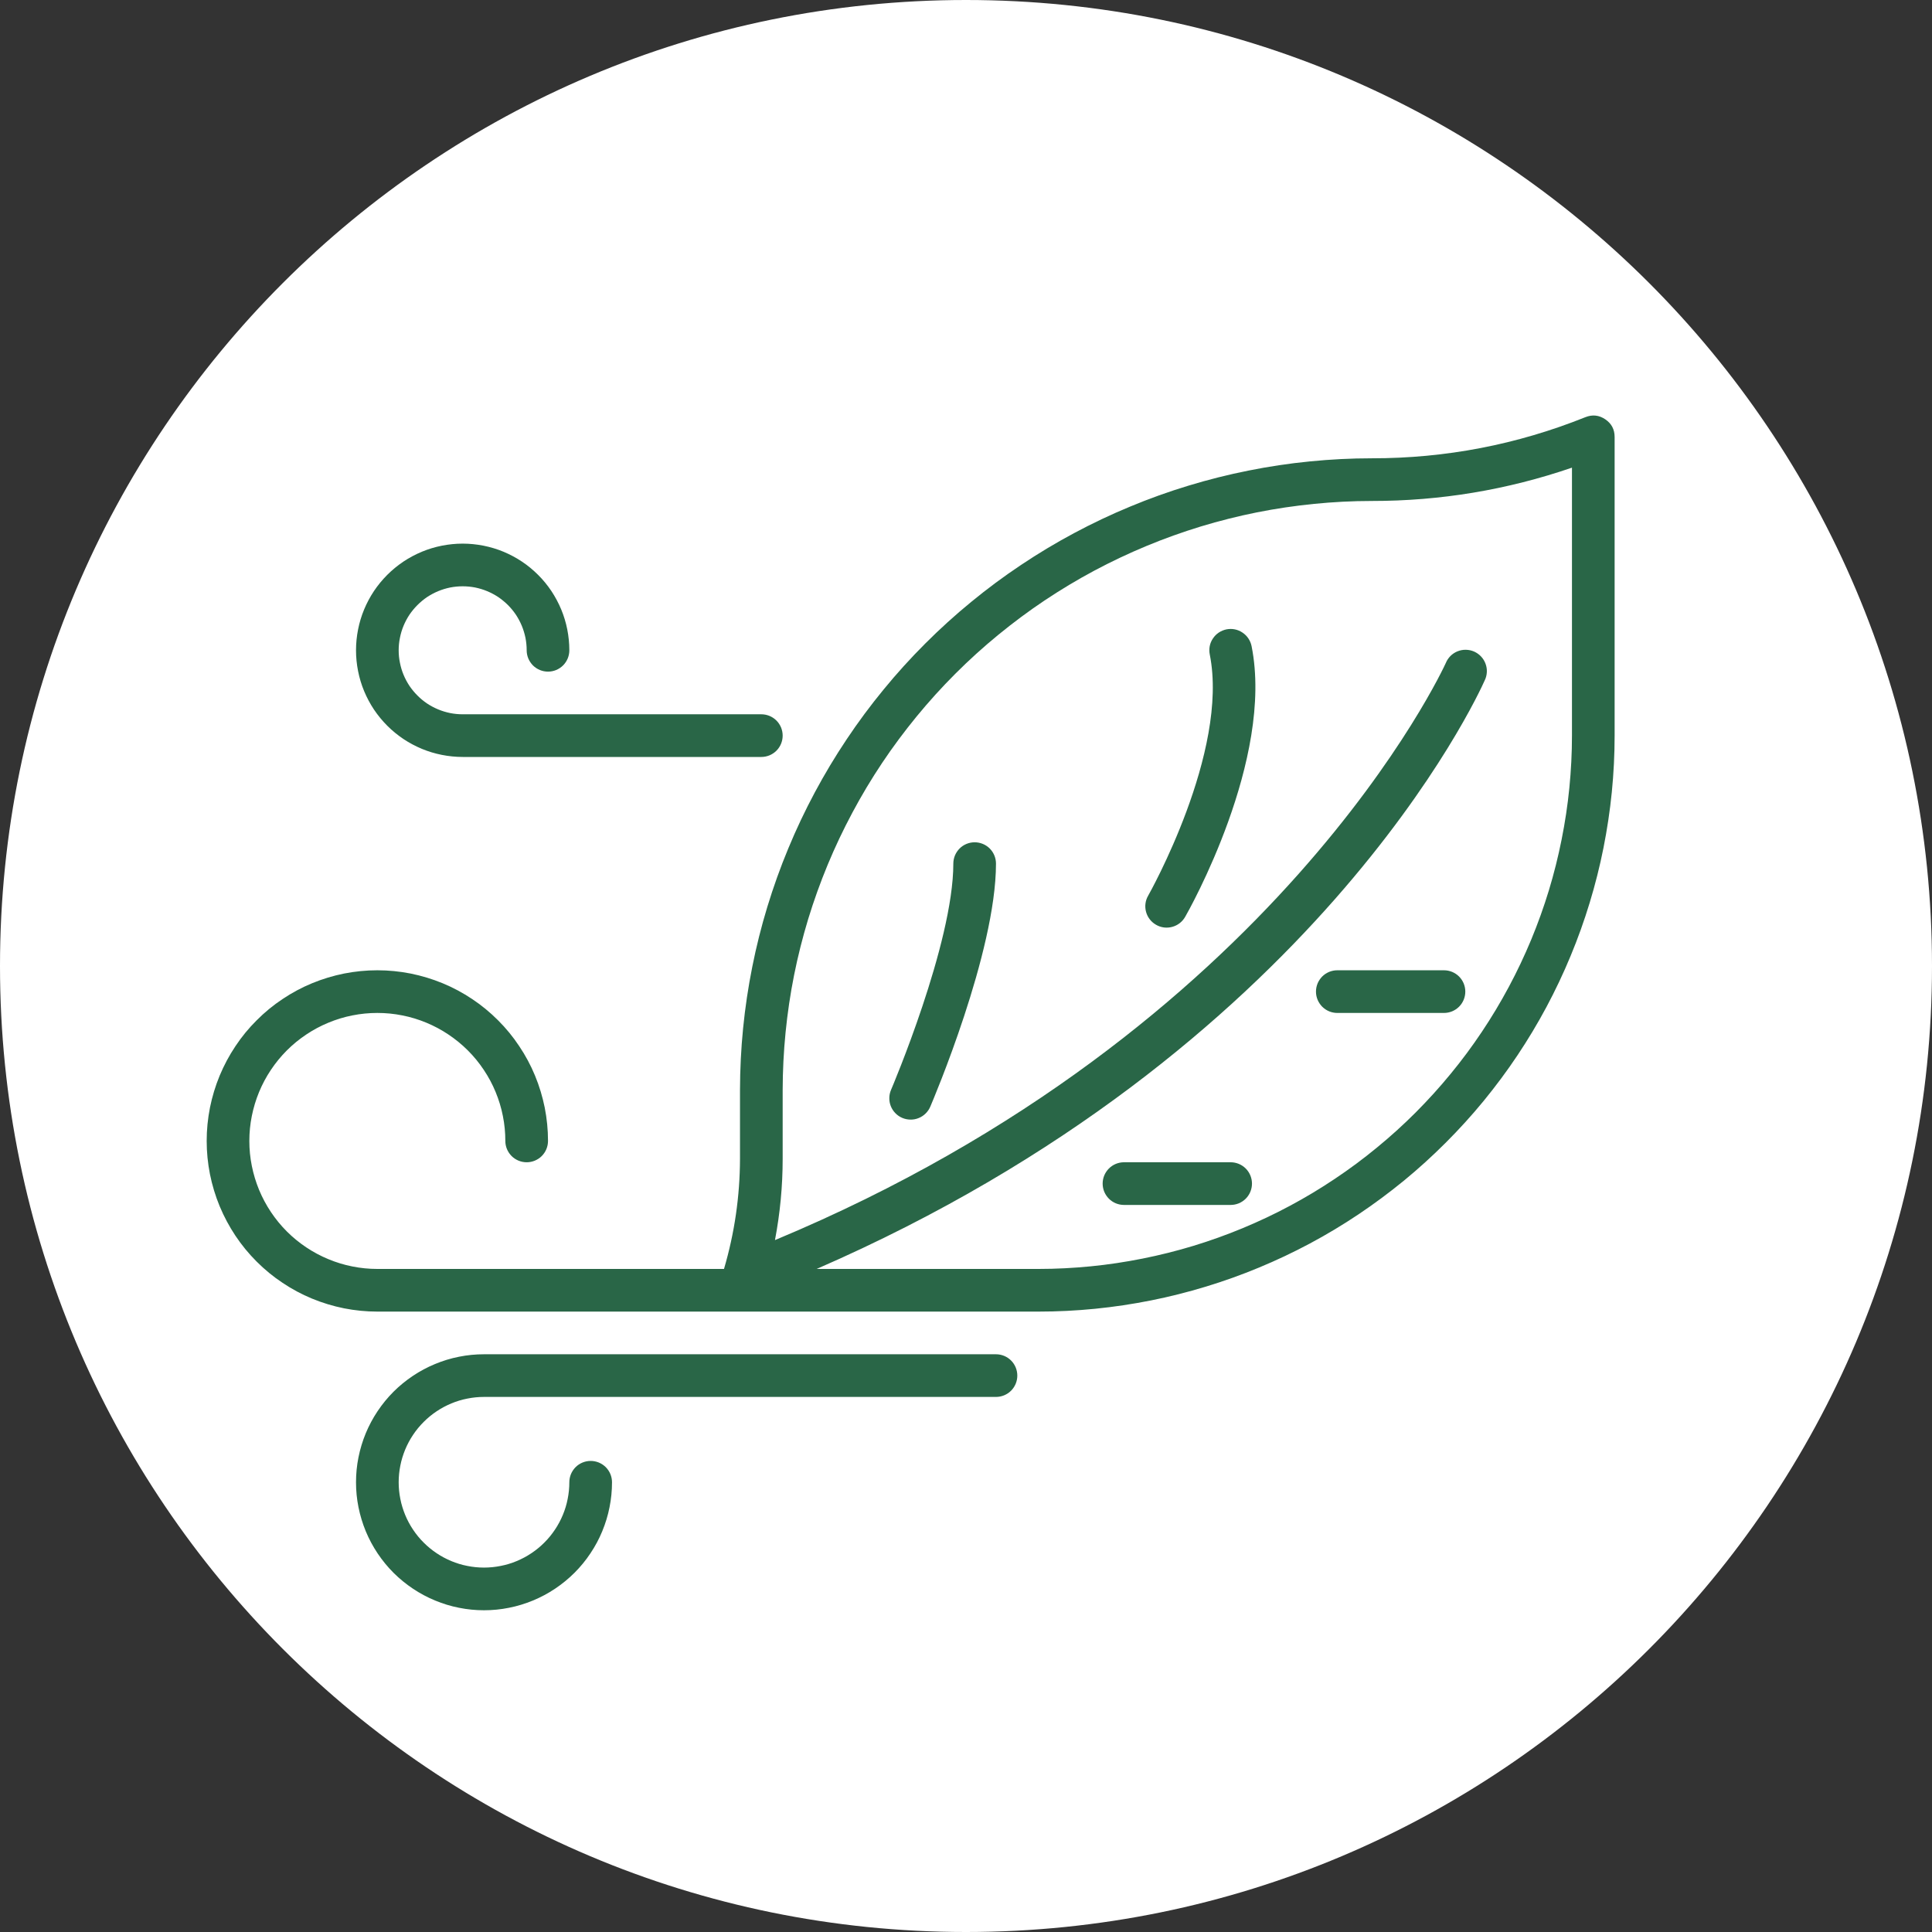
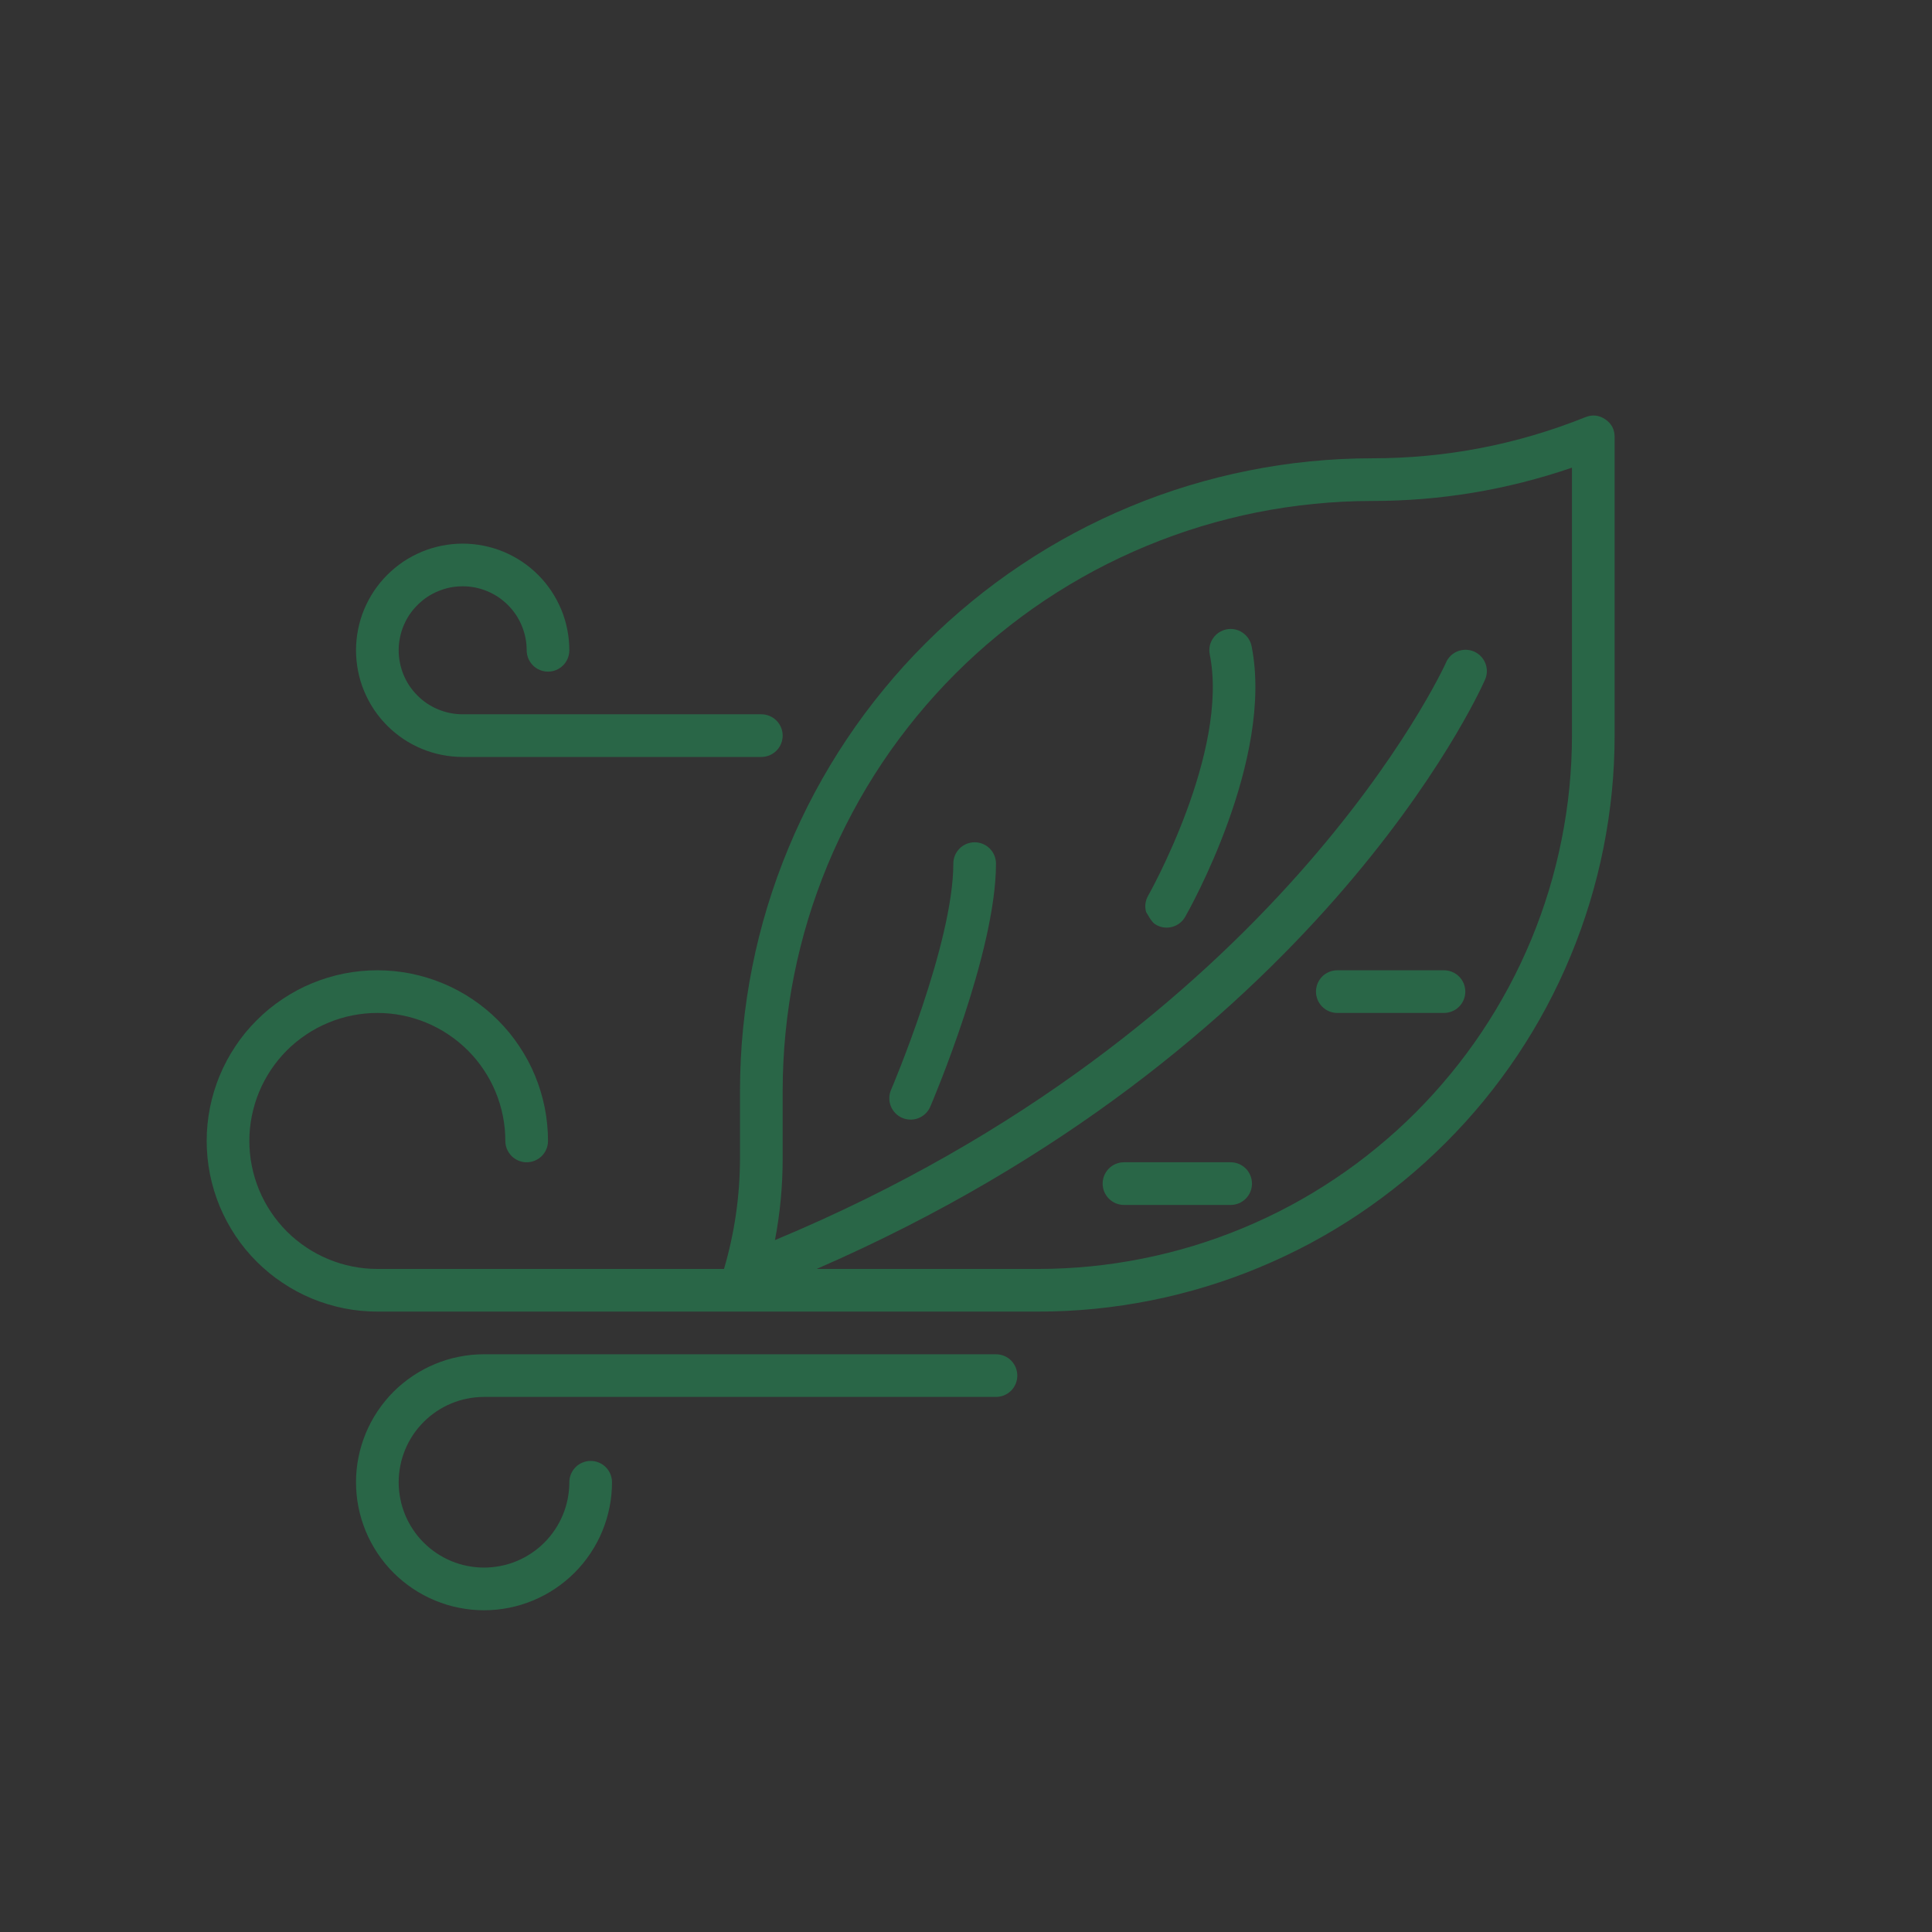
<svg xmlns="http://www.w3.org/2000/svg" width="200" zoomAndPan="magnify" viewBox="0 0 150 150" height="200" preserveAspectRatio="xMidYMid meet" version="1.0">
  <rect x="0" y="0" width="150" height="150" fill="#333333" stroke="none" />
  <defs>
    <clipPath id="e4b6b772a6">
      <path d="M 75 0 C 33.578 0 0 33.578 0 75 C 0 116.422 33.578 150 75 150 C 116.422 150 150 116.422 150 75 C 150 33.578 116.422 0 75 0 Z M 75 0 " clip-rule="nonzero" />
    </clipPath>
  </defs>
  <g clip-path="url(#e4b6b772a6)">
-     <rect x="-15" width="180" fill="#ffffff" y="-15" height="180" fill-opacity="1" />
-   </g>
+     </g>
  <path fill="#296647" d="M 124.633 32.555 C 124.145 32.227 123.633 32.172 123.086 32.391 C 117.766 34.523 112.238 35.586 106.504 35.582 C 104.898 35.582 103.297 35.664 101.695 35.824 C 100.098 35.98 98.512 36.219 96.938 36.535 C 95.363 36.848 93.809 37.238 92.27 37.707 C 90.734 38.172 89.223 38.715 87.742 39.332 C 86.258 39.945 84.809 40.633 83.391 41.391 C 81.977 42.148 80.602 42.973 79.266 43.867 C 77.93 44.758 76.641 45.715 75.402 46.734 C 74.16 47.75 72.973 48.828 71.836 49.965 C 70.699 51.102 69.621 52.289 68.605 53.531 C 67.586 54.77 66.629 56.059 65.738 57.395 C 64.844 58.73 64.02 60.105 63.262 61.52 C 62.504 62.938 61.816 64.387 61.203 65.871 C 60.586 67.352 60.047 68.863 59.578 70.398 C 59.109 71.938 58.719 73.492 58.406 75.066 C 58.09 76.641 57.855 78.227 57.695 79.824 C 57.535 81.426 57.457 83.027 57.453 84.633 L 57.453 89.969 C 57.445 92.879 57.031 95.73 56.211 98.52 L 29.297 98.52 C 28.645 98.52 28 98.457 27.359 98.328 C 26.719 98.203 26.098 98.012 25.496 97.762 C 24.891 97.512 24.32 97.207 23.777 96.844 C 23.234 96.48 22.73 96.07 22.27 95.609 C 21.809 95.148 21.398 94.645 21.035 94.102 C 20.672 93.559 20.367 92.988 20.117 92.387 C 19.867 91.781 19.68 91.16 19.551 90.52 C 19.422 89.879 19.359 89.234 19.359 88.582 C 19.359 87.93 19.422 87.285 19.551 86.645 C 19.68 86.004 19.867 85.383 20.117 84.777 C 20.367 84.176 20.672 83.605 21.035 83.062 C 21.398 82.52 21.809 82.016 22.27 81.555 C 22.73 81.094 23.234 80.684 23.777 80.32 C 24.32 79.957 24.891 79.652 25.496 79.402 C 26.098 79.152 26.719 78.961 27.359 78.836 C 28 78.707 28.645 78.645 29.297 78.645 C 29.949 78.645 30.598 78.707 31.234 78.836 C 31.875 78.961 32.496 79.152 33.102 79.402 C 33.703 79.652 34.277 79.957 34.816 80.32 C 35.359 80.684 35.863 81.094 36.324 81.555 C 36.785 82.016 37.199 82.52 37.559 83.062 C 37.922 83.605 38.23 84.176 38.477 84.777 C 38.727 85.383 38.918 86.004 39.043 86.645 C 39.172 87.285 39.234 87.93 39.234 88.582 C 39.234 88.801 39.277 89.012 39.359 89.215 C 39.445 89.418 39.566 89.598 39.719 89.754 C 39.875 89.91 40.055 90.027 40.258 90.113 C 40.461 90.195 40.672 90.238 40.891 90.238 C 41.109 90.238 41.32 90.195 41.523 90.113 C 41.727 90.027 41.906 89.91 42.062 89.754 C 42.219 89.598 42.336 89.418 42.422 89.215 C 42.504 89.012 42.547 88.801 42.547 88.582 C 42.547 87.711 42.461 86.852 42.293 85.996 C 42.121 85.145 41.871 84.316 41.539 83.512 C 41.207 82.707 40.797 81.945 40.312 81.223 C 39.832 80.496 39.281 79.828 38.668 79.215 C 38.051 78.598 37.383 78.047 36.66 77.566 C 35.934 77.082 35.172 76.672 34.367 76.34 C 33.562 76.008 32.734 75.758 31.883 75.586 C 31.027 75.418 30.168 75.332 29.297 75.332 C 28.426 75.332 27.566 75.418 26.711 75.586 C 25.859 75.758 25.031 76.008 24.227 76.34 C 23.422 76.672 22.66 77.082 21.938 77.566 C 21.211 78.047 20.543 78.598 19.93 79.215 C 19.312 79.828 18.762 80.496 18.281 81.223 C 17.797 81.945 17.391 82.707 17.055 83.512 C 16.723 84.316 16.473 85.145 16.301 85.996 C 16.133 86.852 16.047 87.711 16.047 88.582 C 16.047 89.453 16.133 90.312 16.301 91.168 C 16.473 92.02 16.723 92.848 17.055 93.652 C 17.391 94.457 17.797 95.219 18.281 95.945 C 18.762 96.668 19.312 97.336 19.93 97.953 C 20.543 98.566 21.211 99.117 21.938 99.598 C 22.66 100.082 23.422 100.492 24.227 100.824 C 25.031 101.156 25.859 101.406 26.711 101.578 C 27.566 101.746 28.426 101.832 29.297 101.832 L 80.641 101.832 C 82.105 101.832 83.566 101.758 85.023 101.613 C 86.48 101.469 87.926 101.25 89.363 100.965 C 90.797 100.68 92.215 100.32 93.617 99.895 C 95.016 99.469 96.395 98.977 97.746 98.414 C 99.098 97.855 100.422 97.227 101.711 96.539 C 103.004 95.848 104.258 95.094 105.473 94.281 C 106.691 93.465 107.863 92.594 108.996 91.668 C 110.129 90.738 111.211 89.754 112.246 88.719 C 113.281 87.684 114.266 86.602 115.195 85.469 C 116.121 84.336 116.996 83.164 117.809 81.945 C 118.621 80.73 119.375 79.477 120.066 78.184 C 120.754 76.895 121.383 75.57 121.941 74.219 C 122.504 72.867 122.996 71.488 123.422 70.09 C 123.848 68.688 124.207 67.27 124.492 65.836 C 124.777 64.398 124.996 62.953 125.141 61.496 C 125.285 60.039 125.359 58.578 125.359 57.113 L 125.359 33.926 C 125.359 33.34 125.117 32.883 124.633 32.555 Z M 122.047 57.113 C 122.047 58.469 121.977 59.82 121.844 61.172 C 121.711 62.52 121.508 63.859 121.242 65.188 C 120.977 66.516 120.648 67.832 120.254 69.129 C 119.859 70.426 119.402 71.699 118.883 72.953 C 118.363 74.203 117.785 75.426 117.145 76.621 C 116.504 77.816 115.809 78.98 115.055 80.105 C 114.301 81.234 113.496 82.32 112.633 83.367 C 111.773 84.418 110.863 85.418 109.906 86.379 C 108.949 87.336 107.945 88.246 106.895 89.105 C 105.848 89.969 104.762 90.773 103.633 91.527 C 102.508 92.281 101.348 92.977 100.152 93.617 C 98.957 94.258 97.73 94.836 96.48 95.355 C 95.227 95.875 93.953 96.332 92.656 96.727 C 91.359 97.121 90.047 97.449 88.715 97.715 C 87.387 97.98 86.047 98.184 84.699 98.316 C 83.348 98.449 81.996 98.52 80.641 98.52 L 63.406 98.52 C 102.074 81.688 114.746 54.023 115.277 52.816 C 115.375 52.617 115.426 52.402 115.438 52.18 C 115.449 51.957 115.414 51.742 115.336 51.531 C 115.258 51.32 115.145 51.137 114.992 50.973 C 114.84 50.809 114.66 50.684 114.457 50.59 C 114.25 50.5 114.039 50.453 113.812 50.449 C 113.59 50.445 113.375 50.484 113.168 50.566 C 112.961 50.648 112.777 50.77 112.617 50.926 C 112.461 51.086 112.336 51.266 112.254 51.473 C 112.125 51.762 99.164 80.027 60.168 96.281 C 60.566 94.195 60.766 92.094 60.766 89.969 L 60.766 84.633 C 60.77 83.133 60.844 81.641 60.992 80.152 C 61.141 78.66 61.359 77.18 61.652 75.711 C 61.945 74.242 62.312 72.793 62.746 71.359 C 63.184 69.93 63.688 68.52 64.262 67.137 C 64.836 65.754 65.477 64.402 66.184 63.082 C 66.887 61.762 67.656 60.48 68.488 59.234 C 69.32 57.988 70.215 56.789 71.164 55.629 C 72.113 54.473 73.117 53.363 74.176 52.305 C 75.234 51.246 76.344 50.242 77.5 49.293 C 78.66 48.344 79.859 47.449 81.105 46.617 C 82.352 45.785 83.633 45.016 84.953 44.309 C 86.273 43.605 87.625 42.965 89.008 42.391 C 90.391 41.816 91.801 41.312 93.23 40.875 C 94.664 40.441 96.117 40.074 97.582 39.781 C 99.051 39.488 100.531 39.27 102.023 39.121 C 103.512 38.973 105.004 38.895 106.504 38.895 C 111.828 38.898 117.012 38.035 122.047 36.309 Z M 122.047 57.113 " fill-opacity="1" fill-rule="nonzero" />
-   <path fill="#296647" d="M 75.672 65.395 C 75.453 65.395 75.242 65.438 75.039 65.52 C 74.836 65.605 74.656 65.723 74.5 65.879 C 74.348 66.035 74.227 66.215 74.141 66.418 C 74.059 66.621 74.016 66.832 74.016 67.051 C 74.016 73.258 69.23 84.504 69.18 84.617 C 69.094 84.82 69.047 85.031 69.047 85.25 C 69.043 85.469 69.082 85.68 69.164 85.887 C 69.246 86.09 69.363 86.27 69.516 86.426 C 69.672 86.586 69.848 86.707 70.051 86.793 C 70.254 86.879 70.461 86.922 70.684 86.926 C 70.902 86.93 71.113 86.891 71.316 86.809 C 71.523 86.727 71.703 86.609 71.859 86.457 C 72.016 86.301 72.141 86.125 72.227 85.922 C 72.434 85.438 77.328 73.938 77.328 67.051 C 77.328 66.832 77.285 66.621 77.203 66.418 C 77.117 66.215 77 66.035 76.844 65.879 C 76.688 65.723 76.508 65.605 76.305 65.52 C 76.102 65.438 75.891 65.395 75.672 65.395 Z M 95.223 48.863 C 95.008 48.91 94.809 48.992 94.625 49.113 C 94.445 49.234 94.293 49.387 94.172 49.57 C 94.047 49.754 93.965 49.953 93.922 50.168 C 93.883 50.383 93.883 50.598 93.926 50.812 C 95.438 58.383 89.203 69.434 89.141 69.543 C 89.031 69.734 88.961 69.938 88.934 70.156 C 88.906 70.371 88.922 70.586 88.98 70.801 C 89.039 71.012 89.133 71.203 89.27 71.379 C 89.402 71.551 89.566 71.691 89.758 71.801 C 89.945 71.91 90.152 71.98 90.367 72.008 C 90.586 72.035 90.801 72.02 91.016 71.961 C 91.227 71.902 91.418 71.809 91.594 71.672 C 91.766 71.539 91.906 71.375 92.016 71.184 C 92.301 70.691 98.93 58.953 97.172 50.164 C 97.129 49.949 97.043 49.75 96.922 49.566 C 96.801 49.387 96.648 49.234 96.465 49.113 C 96.281 48.988 96.082 48.906 95.867 48.863 C 95.652 48.82 95.438 48.824 95.223 48.863 Z M 95.547 90.238 L 87.266 90.238 C 87.047 90.238 86.836 90.281 86.633 90.363 C 86.43 90.449 86.25 90.566 86.094 90.723 C 85.941 90.879 85.82 91.059 85.734 91.262 C 85.652 91.465 85.609 91.676 85.609 91.895 C 85.609 92.113 85.652 92.324 85.734 92.527 C 85.82 92.73 85.941 92.91 86.094 93.066 C 86.25 93.223 86.43 93.34 86.633 93.426 C 86.836 93.508 87.047 93.551 87.266 93.551 L 95.547 93.551 C 95.766 93.551 95.977 93.508 96.18 93.426 C 96.383 93.34 96.562 93.223 96.719 93.066 C 96.875 92.91 96.992 92.73 97.078 92.527 C 97.16 92.324 97.203 92.113 97.203 91.895 C 97.203 91.676 97.16 91.465 97.078 91.262 C 96.992 91.059 96.875 90.879 96.719 90.723 C 96.562 90.566 96.383 90.449 96.18 90.363 C 95.977 90.281 95.766 90.238 95.547 90.238 Z M 112.109 75.332 L 103.828 75.332 C 103.609 75.332 103.398 75.375 103.195 75.457 C 102.992 75.543 102.812 75.66 102.656 75.816 C 102.504 75.973 102.383 76.152 102.297 76.355 C 102.215 76.559 102.172 76.77 102.172 76.988 C 102.172 77.207 102.215 77.418 102.297 77.621 C 102.383 77.824 102.504 78.004 102.656 78.16 C 102.812 78.316 102.992 78.434 103.195 78.52 C 103.398 78.602 103.609 78.645 103.828 78.645 L 112.109 78.645 C 112.328 78.645 112.539 78.602 112.742 78.52 C 112.945 78.434 113.125 78.316 113.281 78.16 C 113.438 78.004 113.555 77.824 113.641 77.621 C 113.723 77.418 113.766 77.207 113.766 76.988 C 113.766 76.77 113.723 76.559 113.641 76.355 C 113.555 76.152 113.438 75.973 113.281 75.816 C 113.125 75.66 112.945 75.543 112.742 75.457 C 112.539 75.375 112.328 75.332 112.109 75.332 Z M 77.328 105.145 L 37.578 105.145 C 36.926 105.145 36.281 105.207 35.641 105.336 C 35 105.461 34.379 105.652 33.777 105.902 C 33.172 106.152 32.602 106.457 32.059 106.82 C 31.516 107.184 31.012 107.594 30.551 108.055 C 30.09 108.516 29.68 109.02 29.316 109.562 C 28.953 110.105 28.648 110.676 28.398 111.277 C 28.148 111.883 27.961 112.504 27.832 113.145 C 27.703 113.785 27.641 114.43 27.641 115.082 C 27.641 115.734 27.703 116.379 27.832 117.02 C 27.961 117.66 28.148 118.281 28.398 118.887 C 28.648 119.488 28.953 120.059 29.316 120.602 C 29.68 121.145 30.09 121.648 30.551 122.109 C 31.012 122.57 31.516 122.98 32.059 123.344 C 32.602 123.707 33.172 124.012 33.777 124.262 C 34.379 124.512 35 124.703 35.641 124.828 C 36.281 124.957 36.926 125.02 37.578 125.02 C 38.23 125.02 38.879 124.957 39.516 124.828 C 40.156 124.703 40.777 124.512 41.383 124.262 C 41.984 124.012 42.559 123.707 43.098 123.344 C 43.641 122.98 44.145 122.57 44.605 122.109 C 45.066 121.648 45.48 121.145 45.84 120.602 C 46.203 120.059 46.512 119.488 46.758 118.887 C 47.008 118.281 47.199 117.66 47.324 117.02 C 47.453 116.379 47.516 115.734 47.516 115.082 C 47.516 114.863 47.473 114.652 47.391 114.449 C 47.305 114.246 47.188 114.066 47.031 113.91 C 46.875 113.754 46.695 113.637 46.492 113.551 C 46.289 113.469 46.078 113.426 45.859 113.426 C 45.641 113.426 45.43 113.469 45.227 113.551 C 45.023 113.637 44.844 113.754 44.688 113.91 C 44.535 114.066 44.414 114.246 44.328 114.449 C 44.246 114.652 44.203 114.863 44.203 115.082 C 44.203 115.516 44.16 115.949 44.074 116.375 C 43.992 116.801 43.867 117.215 43.699 117.617 C 43.531 118.02 43.328 118.402 43.086 118.762 C 42.844 119.125 42.57 119.461 42.262 119.766 C 41.957 120.074 41.621 120.348 41.258 120.59 C 40.898 120.832 40.516 121.035 40.113 121.203 C 39.711 121.371 39.297 121.496 38.871 121.578 C 38.445 121.664 38.012 121.707 37.578 121.707 C 37.145 121.707 36.711 121.664 36.285 121.578 C 35.859 121.496 35.445 121.371 35.043 121.203 C 34.641 121.035 34.258 120.832 33.898 120.59 C 33.535 120.348 33.203 120.074 32.895 119.766 C 32.586 119.461 32.312 119.125 32.07 118.762 C 31.828 118.402 31.625 118.02 31.457 117.617 C 31.293 117.215 31.164 116.801 31.082 116.375 C 30.996 115.949 30.953 115.516 30.953 115.082 C 30.953 114.648 30.996 114.215 31.082 113.789 C 31.164 113.363 31.293 112.949 31.457 112.547 C 31.625 112.145 31.828 111.762 32.07 111.402 C 32.312 111.039 32.586 110.707 32.895 110.398 C 33.203 110.09 33.535 109.816 33.898 109.574 C 34.258 109.332 34.641 109.129 35.043 108.961 C 35.445 108.793 35.859 108.668 36.285 108.586 C 36.711 108.5 37.145 108.457 37.578 108.457 L 77.328 108.457 C 77.547 108.457 77.758 108.414 77.961 108.332 C 78.164 108.246 78.344 108.129 78.5 107.973 C 78.656 107.816 78.773 107.637 78.859 107.434 C 78.941 107.23 78.984 107.02 78.984 106.801 C 78.984 106.582 78.941 106.371 78.859 106.168 C 78.773 105.965 78.656 105.785 78.5 105.629 C 78.344 105.473 78.164 105.355 77.961 105.27 C 77.758 105.188 77.547 105.145 77.328 105.145 Z M 35.922 58.77 L 59.109 58.77 C 59.328 58.77 59.539 58.727 59.742 58.645 C 59.945 58.559 60.125 58.441 60.281 58.285 C 60.438 58.129 60.555 57.949 60.641 57.746 C 60.723 57.543 60.766 57.332 60.766 57.113 C 60.766 56.895 60.723 56.684 60.641 56.48 C 60.555 56.277 60.438 56.098 60.281 55.941 C 60.125 55.785 59.945 55.668 59.742 55.582 C 59.539 55.5 59.328 55.457 59.109 55.457 L 35.922 55.457 C 35.598 55.457 35.273 55.426 34.953 55.363 C 34.633 55.297 34.32 55.203 34.02 55.078 C 33.719 54.953 33.434 54.801 33.16 54.621 C 32.891 54.438 32.641 54.234 32.41 54 C 32.18 53.77 31.973 53.52 31.789 53.25 C 31.609 52.977 31.457 52.691 31.332 52.391 C 31.207 52.09 31.113 51.777 31.051 51.457 C 30.984 51.137 30.953 50.816 30.953 50.488 C 30.953 50.16 30.984 49.84 31.051 49.52 C 31.113 49.199 31.207 48.887 31.332 48.586 C 31.457 48.285 31.609 48 31.789 47.727 C 31.973 47.457 32.18 47.207 32.41 46.977 C 32.641 46.746 32.891 46.539 33.16 46.355 C 33.434 46.176 33.719 46.023 34.02 45.898 C 34.32 45.773 34.633 45.68 34.953 45.613 C 35.273 45.551 35.598 45.52 35.922 45.52 C 36.25 45.52 36.57 45.551 36.891 45.613 C 37.211 45.68 37.523 45.773 37.824 45.898 C 38.125 46.023 38.41 46.176 38.684 46.355 C 38.953 46.539 39.203 46.746 39.438 46.977 C 39.668 47.207 39.871 47.457 40.055 47.727 C 40.234 48 40.387 48.285 40.512 48.586 C 40.637 48.887 40.73 49.199 40.797 49.52 C 40.859 49.84 40.891 50.16 40.891 50.488 C 40.891 50.707 40.934 50.918 41.016 51.121 C 41.102 51.324 41.223 51.504 41.375 51.66 C 41.531 51.816 41.711 51.934 41.914 52.02 C 42.117 52.102 42.328 52.145 42.547 52.145 C 42.766 52.145 42.977 52.102 43.18 52.02 C 43.383 51.934 43.562 51.816 43.719 51.66 C 43.875 51.504 43.992 51.324 44.078 51.121 C 44.16 50.918 44.203 50.707 44.203 50.488 C 44.203 49.945 44.148 49.406 44.043 48.871 C 43.938 48.34 43.781 47.82 43.574 47.32 C 43.363 46.816 43.109 46.34 42.809 45.887 C 42.504 45.434 42.164 45.016 41.777 44.633 C 41.395 44.25 40.977 43.906 40.523 43.602 C 40.07 43.301 39.594 43.047 39.09 42.836 C 38.59 42.629 38.07 42.473 37.539 42.367 C 37.004 42.262 36.465 42.207 35.922 42.207 C 35.379 42.207 34.84 42.262 34.305 42.367 C 33.773 42.473 33.254 42.629 32.754 42.836 C 32.25 43.047 31.773 43.301 31.32 43.602 C 30.871 43.906 30.449 44.25 30.066 44.633 C 29.684 45.016 29.34 45.434 29.035 45.887 C 28.734 46.34 28.48 46.816 28.27 47.32 C 28.062 47.82 27.906 48.34 27.801 48.871 C 27.695 49.406 27.641 49.945 27.641 50.488 C 27.641 51.031 27.695 51.57 27.801 52.105 C 27.906 52.637 28.062 53.156 28.27 53.656 C 28.48 54.16 28.734 54.637 29.035 55.09 C 29.34 55.543 29.684 55.961 30.066 56.344 C 30.449 56.73 30.871 57.07 31.32 57.375 C 31.773 57.676 32.25 57.93 32.754 58.141 C 33.254 58.348 33.773 58.504 34.305 58.609 C 34.84 58.715 35.379 58.77 35.922 58.77 Z M 35.922 58.77 " fill-opacity="1" fill-rule="nonzero" />
+   <path fill="#296647" d="M 75.672 65.395 C 75.453 65.395 75.242 65.438 75.039 65.52 C 74.836 65.605 74.656 65.723 74.5 65.879 C 74.348 66.035 74.227 66.215 74.141 66.418 C 74.059 66.621 74.016 66.832 74.016 67.051 C 74.016 73.258 69.23 84.504 69.18 84.617 C 69.094 84.82 69.047 85.031 69.047 85.25 C 69.043 85.469 69.082 85.68 69.164 85.887 C 69.246 86.09 69.363 86.27 69.516 86.426 C 69.672 86.586 69.848 86.707 70.051 86.793 C 70.254 86.879 70.461 86.922 70.684 86.926 C 70.902 86.93 71.113 86.891 71.316 86.809 C 71.523 86.727 71.703 86.609 71.859 86.457 C 72.016 86.301 72.141 86.125 72.227 85.922 C 72.434 85.438 77.328 73.938 77.328 67.051 C 77.328 66.832 77.285 66.621 77.203 66.418 C 77.117 66.215 77 66.035 76.844 65.879 C 76.688 65.723 76.508 65.605 76.305 65.52 C 76.102 65.438 75.891 65.395 75.672 65.395 Z M 95.223 48.863 C 95.008 48.91 94.809 48.992 94.625 49.113 C 94.445 49.234 94.293 49.387 94.172 49.57 C 94.047 49.754 93.965 49.953 93.922 50.168 C 93.883 50.383 93.883 50.598 93.926 50.812 C 95.438 58.383 89.203 69.434 89.141 69.543 C 89.031 69.734 88.961 69.938 88.934 70.156 C 88.906 70.371 88.922 70.586 88.98 70.801 C 89.402 71.551 89.566 71.691 89.758 71.801 C 89.945 71.91 90.152 71.98 90.367 72.008 C 90.586 72.035 90.801 72.02 91.016 71.961 C 91.227 71.902 91.418 71.809 91.594 71.672 C 91.766 71.539 91.906 71.375 92.016 71.184 C 92.301 70.691 98.93 58.953 97.172 50.164 C 97.129 49.949 97.043 49.75 96.922 49.566 C 96.801 49.387 96.648 49.234 96.465 49.113 C 96.281 48.988 96.082 48.906 95.867 48.863 C 95.652 48.82 95.438 48.824 95.223 48.863 Z M 95.547 90.238 L 87.266 90.238 C 87.047 90.238 86.836 90.281 86.633 90.363 C 86.43 90.449 86.25 90.566 86.094 90.723 C 85.941 90.879 85.82 91.059 85.734 91.262 C 85.652 91.465 85.609 91.676 85.609 91.895 C 85.609 92.113 85.652 92.324 85.734 92.527 C 85.82 92.73 85.941 92.91 86.094 93.066 C 86.25 93.223 86.43 93.34 86.633 93.426 C 86.836 93.508 87.047 93.551 87.266 93.551 L 95.547 93.551 C 95.766 93.551 95.977 93.508 96.18 93.426 C 96.383 93.34 96.562 93.223 96.719 93.066 C 96.875 92.91 96.992 92.73 97.078 92.527 C 97.16 92.324 97.203 92.113 97.203 91.895 C 97.203 91.676 97.16 91.465 97.078 91.262 C 96.992 91.059 96.875 90.879 96.719 90.723 C 96.562 90.566 96.383 90.449 96.18 90.363 C 95.977 90.281 95.766 90.238 95.547 90.238 Z M 112.109 75.332 L 103.828 75.332 C 103.609 75.332 103.398 75.375 103.195 75.457 C 102.992 75.543 102.812 75.66 102.656 75.816 C 102.504 75.973 102.383 76.152 102.297 76.355 C 102.215 76.559 102.172 76.77 102.172 76.988 C 102.172 77.207 102.215 77.418 102.297 77.621 C 102.383 77.824 102.504 78.004 102.656 78.16 C 102.812 78.316 102.992 78.434 103.195 78.52 C 103.398 78.602 103.609 78.645 103.828 78.645 L 112.109 78.645 C 112.328 78.645 112.539 78.602 112.742 78.52 C 112.945 78.434 113.125 78.316 113.281 78.16 C 113.438 78.004 113.555 77.824 113.641 77.621 C 113.723 77.418 113.766 77.207 113.766 76.988 C 113.766 76.77 113.723 76.559 113.641 76.355 C 113.555 76.152 113.438 75.973 113.281 75.816 C 113.125 75.66 112.945 75.543 112.742 75.457 C 112.539 75.375 112.328 75.332 112.109 75.332 Z M 77.328 105.145 L 37.578 105.145 C 36.926 105.145 36.281 105.207 35.641 105.336 C 35 105.461 34.379 105.652 33.777 105.902 C 33.172 106.152 32.602 106.457 32.059 106.82 C 31.516 107.184 31.012 107.594 30.551 108.055 C 30.09 108.516 29.68 109.02 29.316 109.562 C 28.953 110.105 28.648 110.676 28.398 111.277 C 28.148 111.883 27.961 112.504 27.832 113.145 C 27.703 113.785 27.641 114.43 27.641 115.082 C 27.641 115.734 27.703 116.379 27.832 117.02 C 27.961 117.66 28.148 118.281 28.398 118.887 C 28.648 119.488 28.953 120.059 29.316 120.602 C 29.68 121.145 30.09 121.648 30.551 122.109 C 31.012 122.57 31.516 122.98 32.059 123.344 C 32.602 123.707 33.172 124.012 33.777 124.262 C 34.379 124.512 35 124.703 35.641 124.828 C 36.281 124.957 36.926 125.02 37.578 125.02 C 38.23 125.02 38.879 124.957 39.516 124.828 C 40.156 124.703 40.777 124.512 41.383 124.262 C 41.984 124.012 42.559 123.707 43.098 123.344 C 43.641 122.98 44.145 122.57 44.605 122.109 C 45.066 121.648 45.48 121.145 45.84 120.602 C 46.203 120.059 46.512 119.488 46.758 118.887 C 47.008 118.281 47.199 117.66 47.324 117.02 C 47.453 116.379 47.516 115.734 47.516 115.082 C 47.516 114.863 47.473 114.652 47.391 114.449 C 47.305 114.246 47.188 114.066 47.031 113.91 C 46.875 113.754 46.695 113.637 46.492 113.551 C 46.289 113.469 46.078 113.426 45.859 113.426 C 45.641 113.426 45.43 113.469 45.227 113.551 C 45.023 113.637 44.844 113.754 44.688 113.91 C 44.535 114.066 44.414 114.246 44.328 114.449 C 44.246 114.652 44.203 114.863 44.203 115.082 C 44.203 115.516 44.16 115.949 44.074 116.375 C 43.992 116.801 43.867 117.215 43.699 117.617 C 43.531 118.02 43.328 118.402 43.086 118.762 C 42.844 119.125 42.57 119.461 42.262 119.766 C 41.957 120.074 41.621 120.348 41.258 120.59 C 40.898 120.832 40.516 121.035 40.113 121.203 C 39.711 121.371 39.297 121.496 38.871 121.578 C 38.445 121.664 38.012 121.707 37.578 121.707 C 37.145 121.707 36.711 121.664 36.285 121.578 C 35.859 121.496 35.445 121.371 35.043 121.203 C 34.641 121.035 34.258 120.832 33.898 120.59 C 33.535 120.348 33.203 120.074 32.895 119.766 C 32.586 119.461 32.312 119.125 32.07 118.762 C 31.828 118.402 31.625 118.02 31.457 117.617 C 31.293 117.215 31.164 116.801 31.082 116.375 C 30.996 115.949 30.953 115.516 30.953 115.082 C 30.953 114.648 30.996 114.215 31.082 113.789 C 31.164 113.363 31.293 112.949 31.457 112.547 C 31.625 112.145 31.828 111.762 32.07 111.402 C 32.312 111.039 32.586 110.707 32.895 110.398 C 33.203 110.09 33.535 109.816 33.898 109.574 C 34.258 109.332 34.641 109.129 35.043 108.961 C 35.445 108.793 35.859 108.668 36.285 108.586 C 36.711 108.5 37.145 108.457 37.578 108.457 L 77.328 108.457 C 77.547 108.457 77.758 108.414 77.961 108.332 C 78.164 108.246 78.344 108.129 78.5 107.973 C 78.656 107.816 78.773 107.637 78.859 107.434 C 78.941 107.23 78.984 107.02 78.984 106.801 C 78.984 106.582 78.941 106.371 78.859 106.168 C 78.773 105.965 78.656 105.785 78.5 105.629 C 78.344 105.473 78.164 105.355 77.961 105.27 C 77.758 105.188 77.547 105.145 77.328 105.145 Z M 35.922 58.77 L 59.109 58.77 C 59.328 58.77 59.539 58.727 59.742 58.645 C 59.945 58.559 60.125 58.441 60.281 58.285 C 60.438 58.129 60.555 57.949 60.641 57.746 C 60.723 57.543 60.766 57.332 60.766 57.113 C 60.766 56.895 60.723 56.684 60.641 56.48 C 60.555 56.277 60.438 56.098 60.281 55.941 C 60.125 55.785 59.945 55.668 59.742 55.582 C 59.539 55.5 59.328 55.457 59.109 55.457 L 35.922 55.457 C 35.598 55.457 35.273 55.426 34.953 55.363 C 34.633 55.297 34.32 55.203 34.02 55.078 C 33.719 54.953 33.434 54.801 33.16 54.621 C 32.891 54.438 32.641 54.234 32.41 54 C 32.18 53.77 31.973 53.52 31.789 53.25 C 31.609 52.977 31.457 52.691 31.332 52.391 C 31.207 52.09 31.113 51.777 31.051 51.457 C 30.984 51.137 30.953 50.816 30.953 50.488 C 30.953 50.16 30.984 49.84 31.051 49.52 C 31.113 49.199 31.207 48.887 31.332 48.586 C 31.457 48.285 31.609 48 31.789 47.727 C 31.973 47.457 32.18 47.207 32.41 46.977 C 32.641 46.746 32.891 46.539 33.16 46.355 C 33.434 46.176 33.719 46.023 34.02 45.898 C 34.32 45.773 34.633 45.68 34.953 45.613 C 35.273 45.551 35.598 45.52 35.922 45.52 C 36.25 45.52 36.57 45.551 36.891 45.613 C 37.211 45.68 37.523 45.773 37.824 45.898 C 38.125 46.023 38.41 46.176 38.684 46.355 C 38.953 46.539 39.203 46.746 39.438 46.977 C 39.668 47.207 39.871 47.457 40.055 47.727 C 40.234 48 40.387 48.285 40.512 48.586 C 40.637 48.887 40.73 49.199 40.797 49.52 C 40.859 49.84 40.891 50.16 40.891 50.488 C 40.891 50.707 40.934 50.918 41.016 51.121 C 41.102 51.324 41.223 51.504 41.375 51.66 C 41.531 51.816 41.711 51.934 41.914 52.02 C 42.117 52.102 42.328 52.145 42.547 52.145 C 42.766 52.145 42.977 52.102 43.18 52.02 C 43.383 51.934 43.562 51.816 43.719 51.66 C 43.875 51.504 43.992 51.324 44.078 51.121 C 44.16 50.918 44.203 50.707 44.203 50.488 C 44.203 49.945 44.148 49.406 44.043 48.871 C 43.938 48.34 43.781 47.82 43.574 47.32 C 43.363 46.816 43.109 46.34 42.809 45.887 C 42.504 45.434 42.164 45.016 41.777 44.633 C 41.395 44.25 40.977 43.906 40.523 43.602 C 40.07 43.301 39.594 43.047 39.09 42.836 C 38.59 42.629 38.07 42.473 37.539 42.367 C 37.004 42.262 36.465 42.207 35.922 42.207 C 35.379 42.207 34.84 42.262 34.305 42.367 C 33.773 42.473 33.254 42.629 32.754 42.836 C 32.25 43.047 31.773 43.301 31.32 43.602 C 30.871 43.906 30.449 44.25 30.066 44.633 C 29.684 45.016 29.34 45.434 29.035 45.887 C 28.734 46.34 28.48 46.816 28.27 47.32 C 28.062 47.82 27.906 48.34 27.801 48.871 C 27.695 49.406 27.641 49.945 27.641 50.488 C 27.641 51.031 27.695 51.57 27.801 52.105 C 27.906 52.637 28.062 53.156 28.27 53.656 C 28.48 54.16 28.734 54.637 29.035 55.09 C 29.34 55.543 29.684 55.961 30.066 56.344 C 30.449 56.73 30.871 57.07 31.32 57.375 C 31.773 57.676 32.25 57.93 32.754 58.141 C 33.254 58.348 33.773 58.504 34.305 58.609 C 34.84 58.715 35.379 58.77 35.922 58.77 Z M 35.922 58.77 " fill-opacity="1" fill-rule="nonzero" />
</svg>